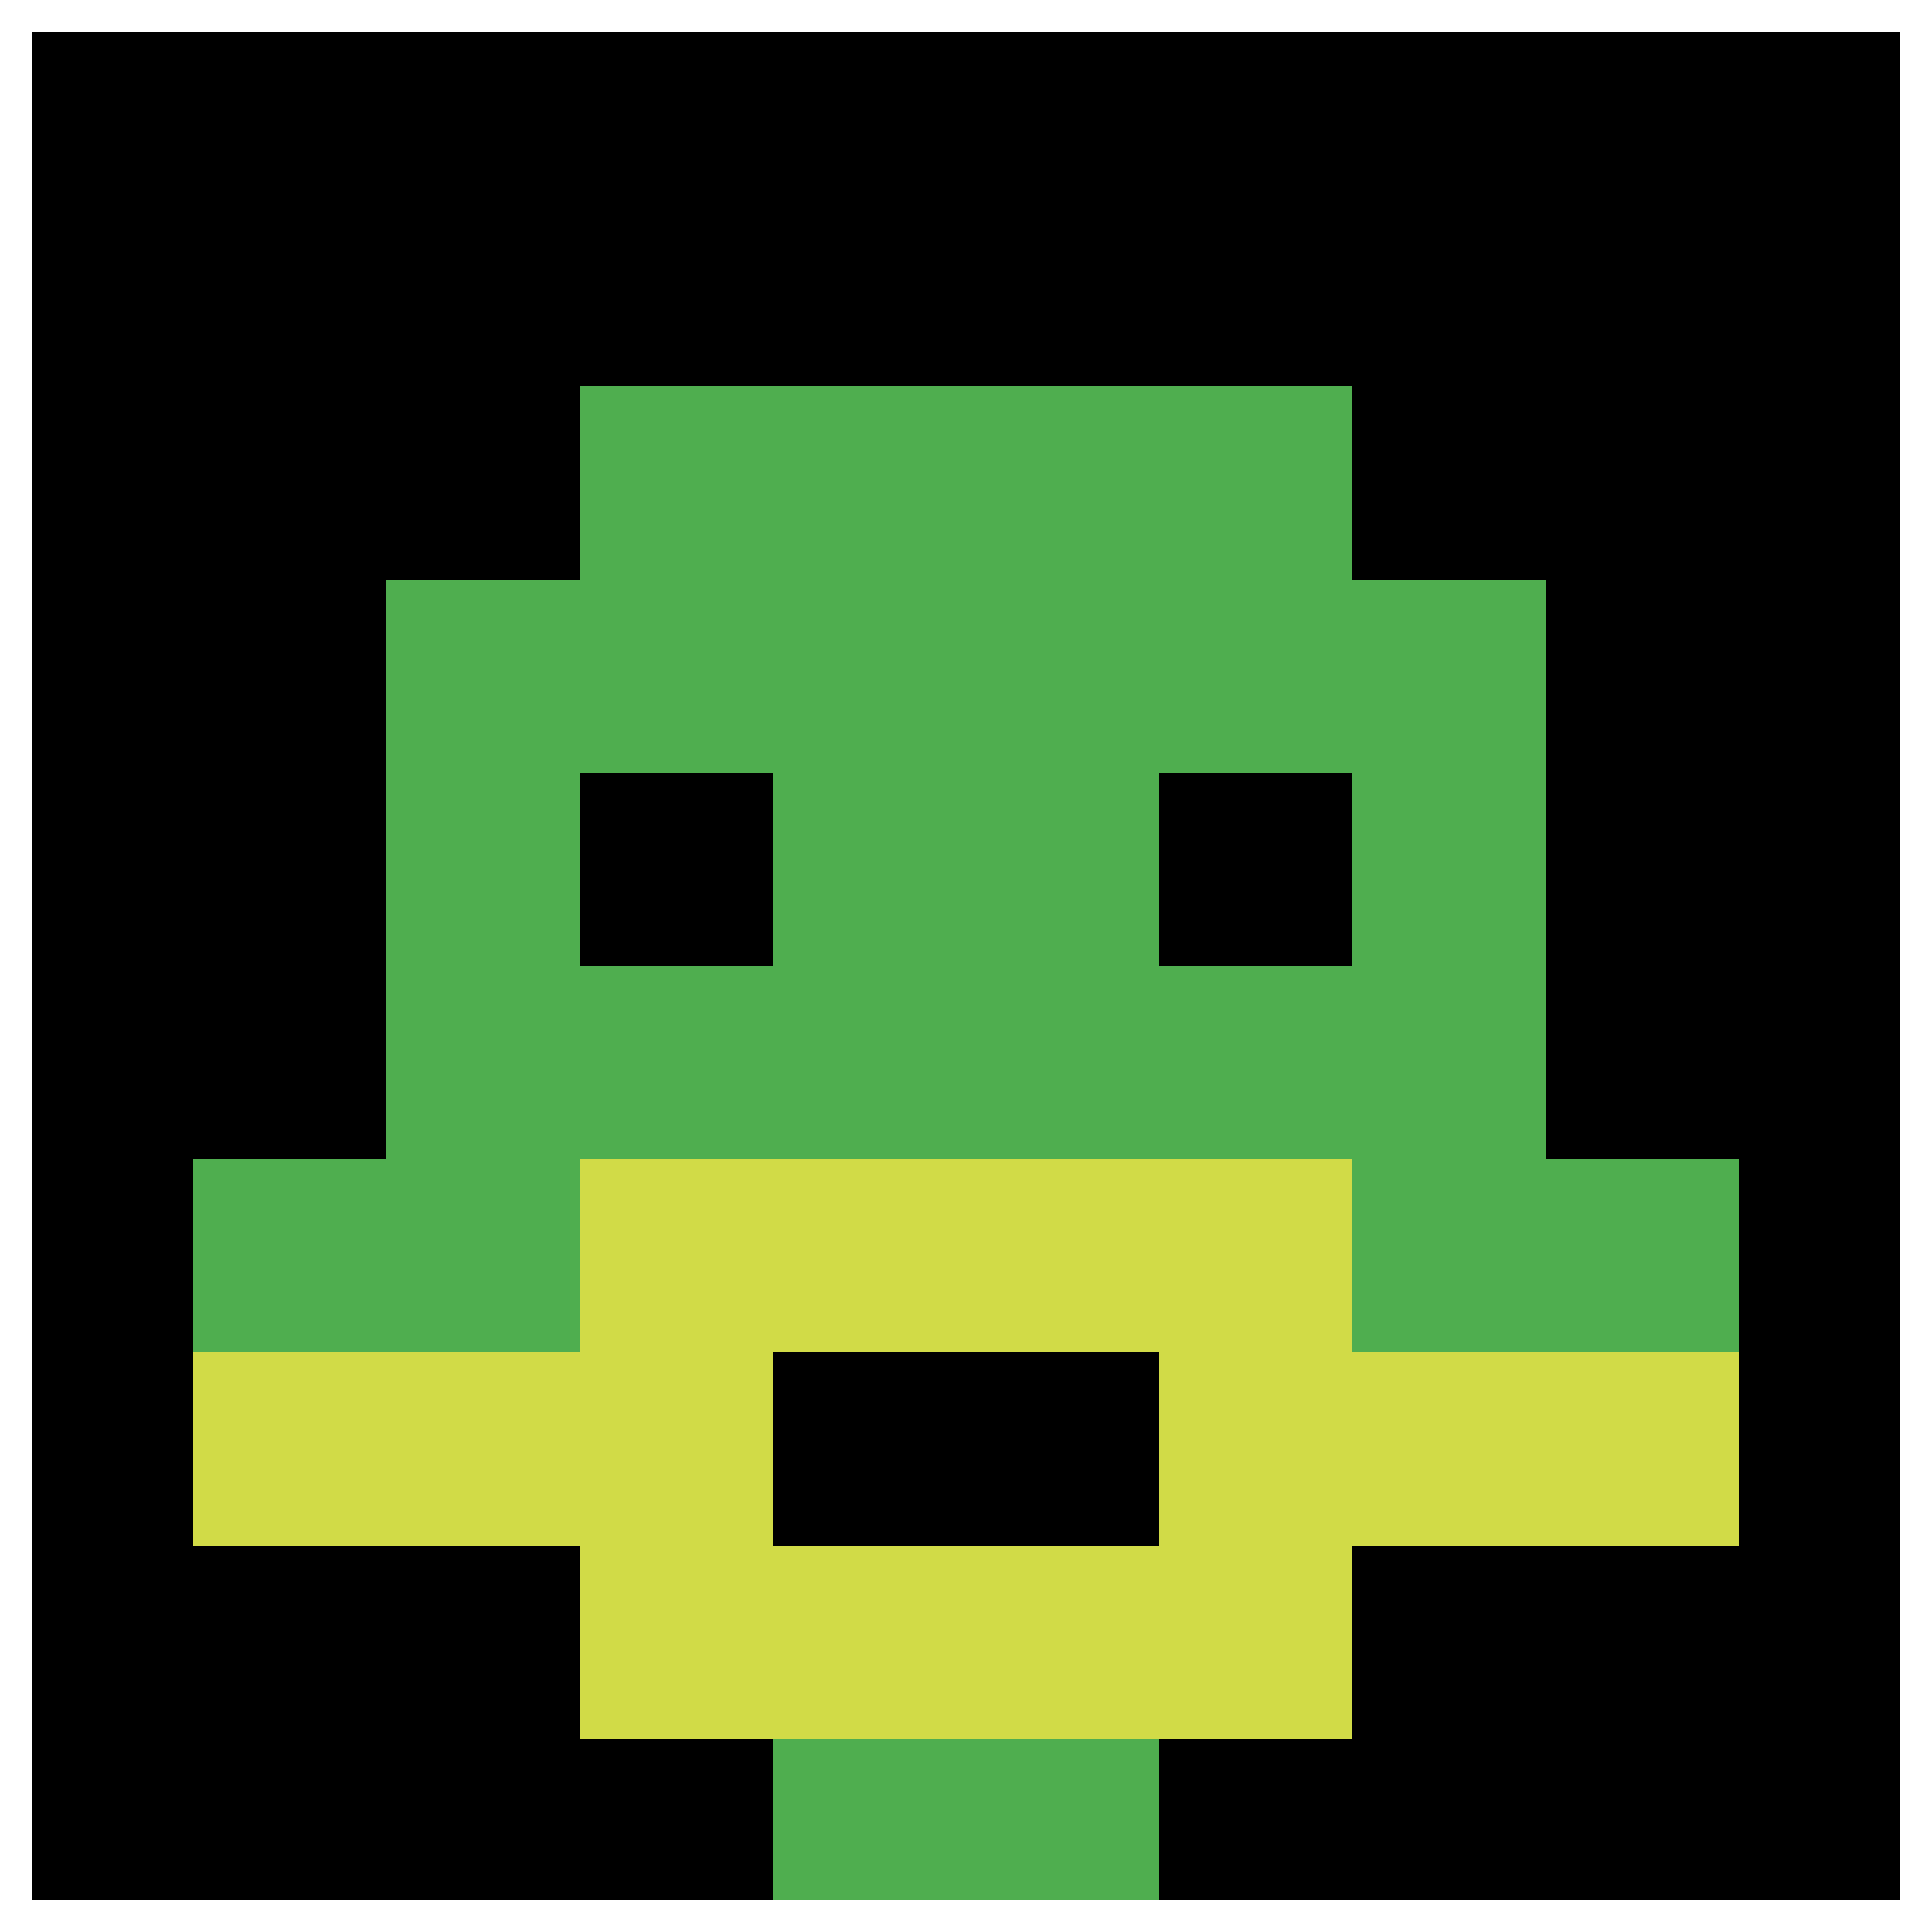
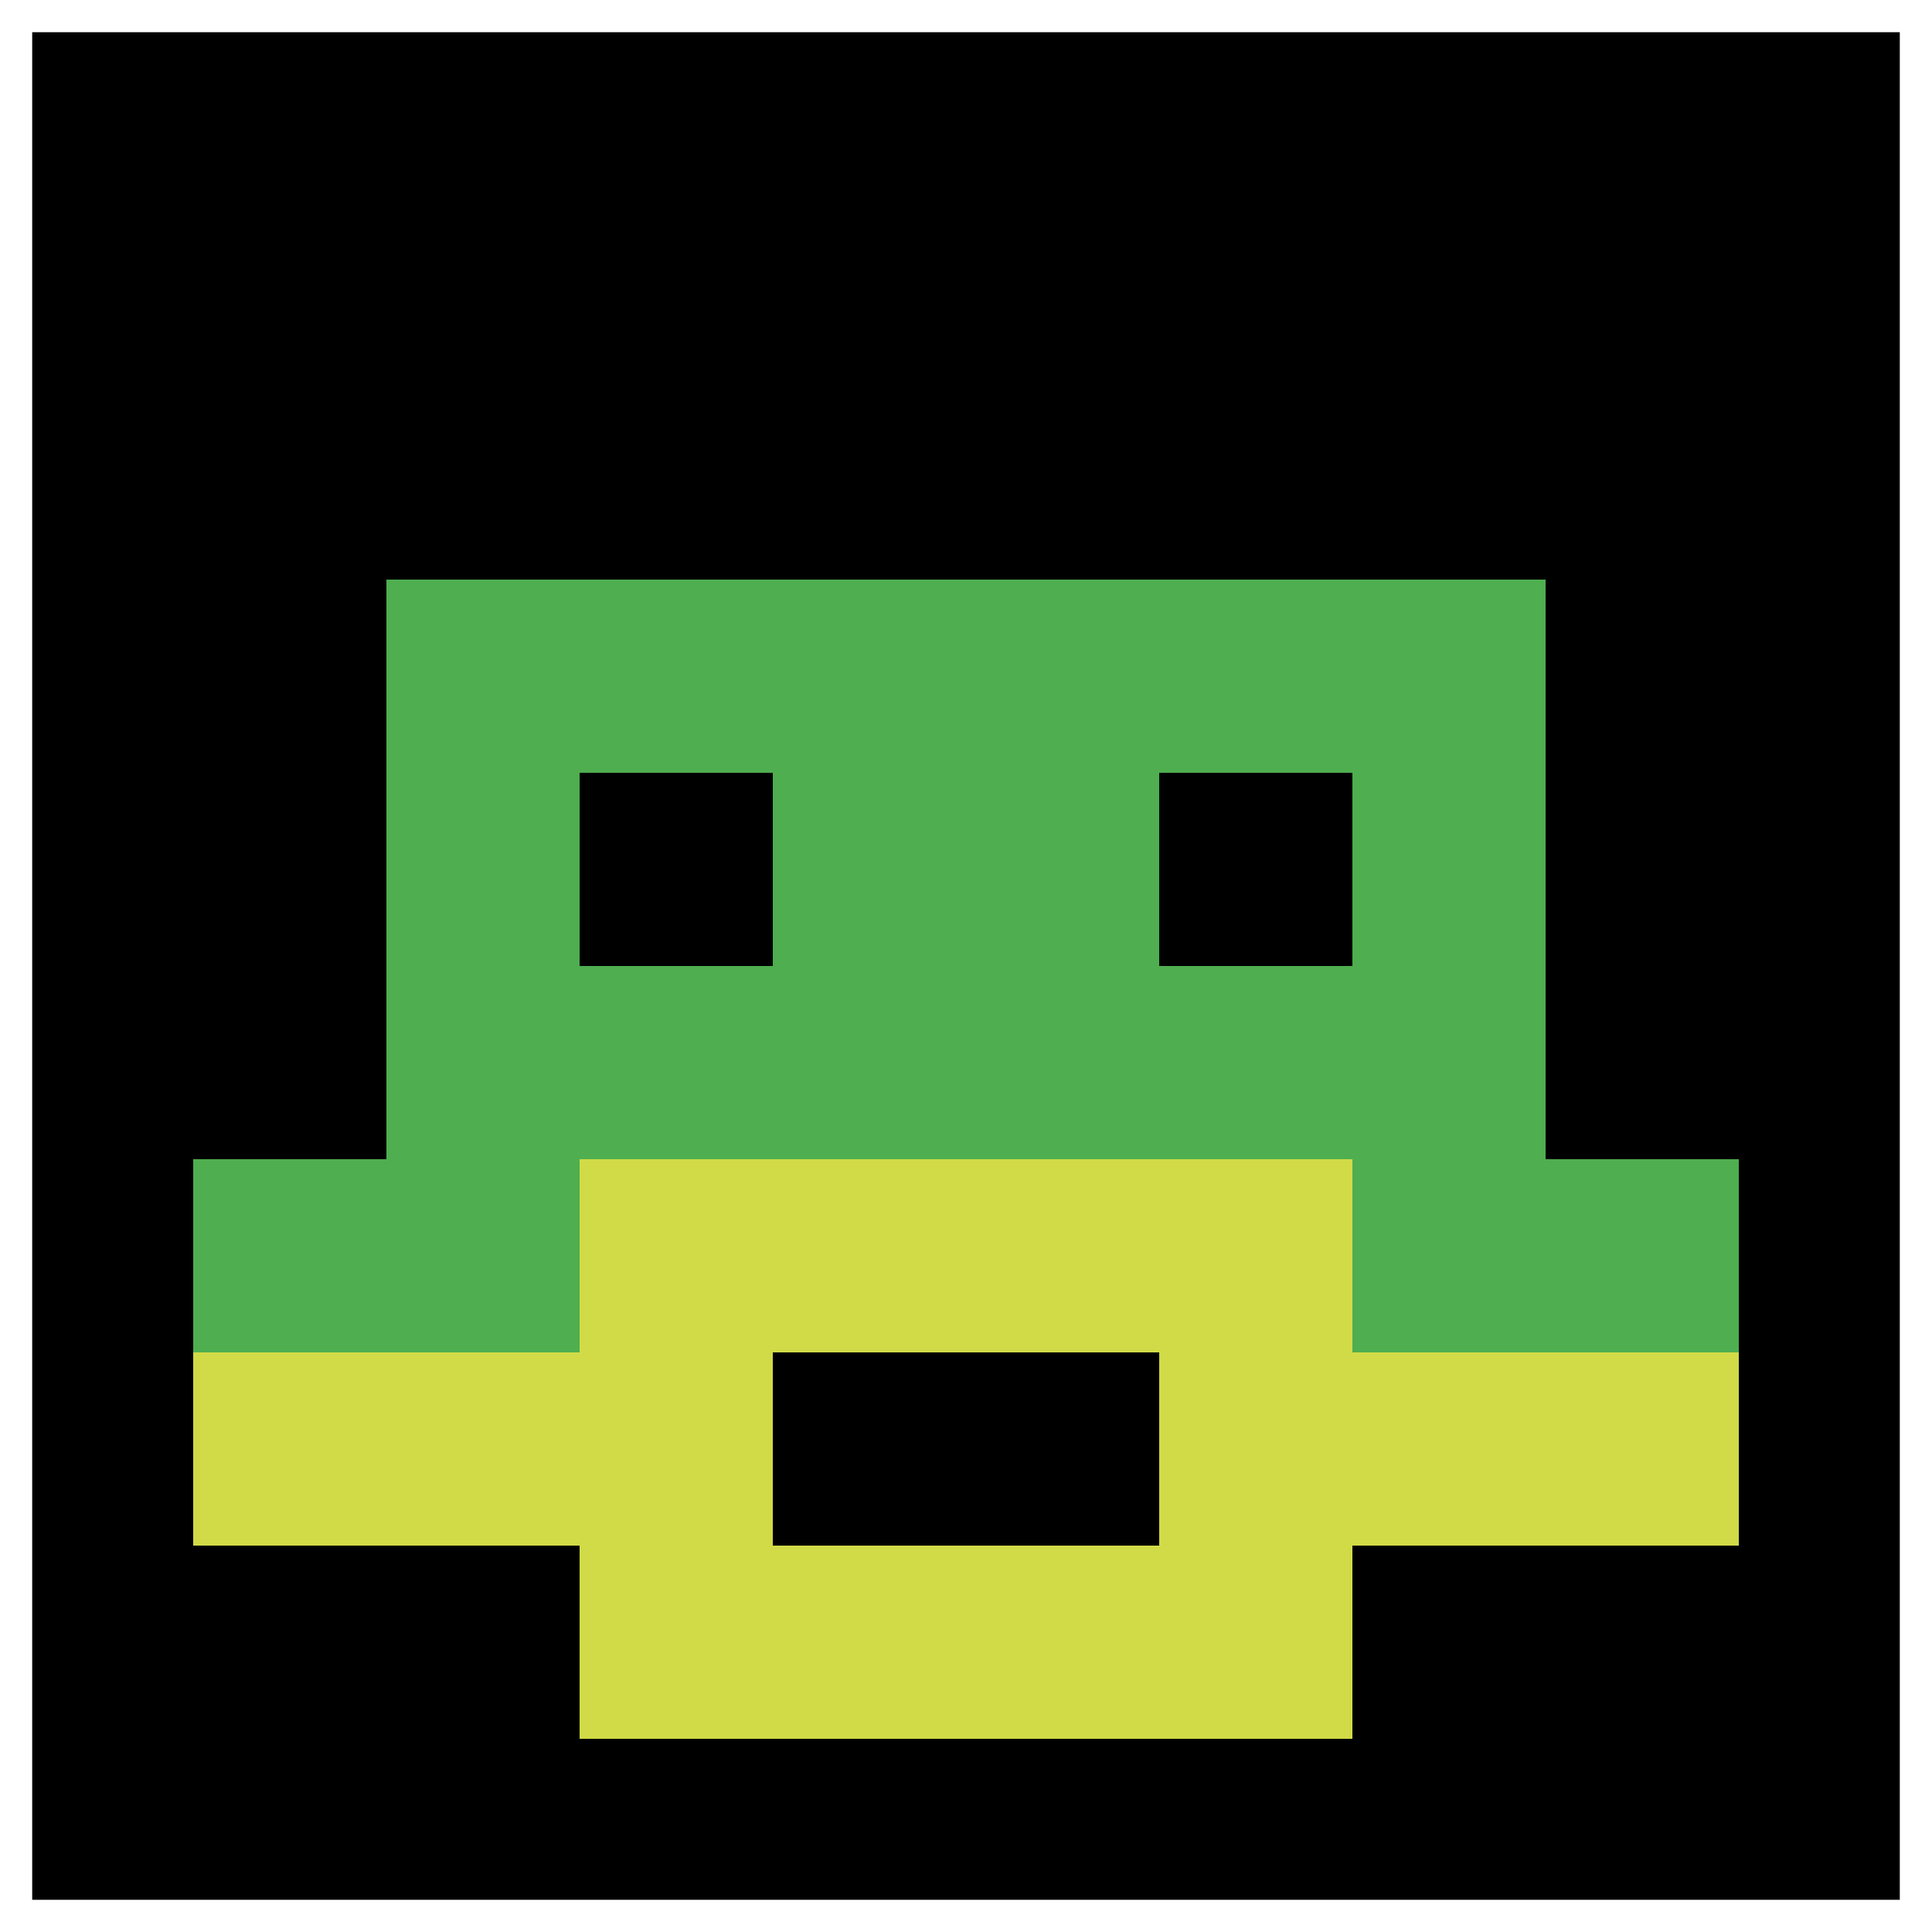
<svg xmlns="http://www.w3.org/2000/svg" version="1.1" width="619" height="619">
  <title>'goose-pfp-111574' by Dmitri Cherniak</title>
  <desc>seed=111574
backgroundColor=#ffffff
padding=0
innerPadding=0
timeout=800
dimension=1
border=true
Save=function(){return n.handleSave()}
frame=849

Rendered at Wed Oct 04 2023 00:48:27 GMT-0400 (Eastern Daylight Time)
Generated in &lt;1ms
</desc>
  <defs />
  <rect width="100%" height="100%" fill="#ffffff" />
  <g>
    <g id="0-0">
      <rect x="0" y="0" height="619" width="619" fill="#000000" />
      <g>
-         <rect id="0-0-3-2-4-7" x="185.7" y="123.8" width="247.6" height="433.3" fill="#4FAE4F" />
        <rect id="0-0-2-3-6-5" x="123.8" y="185.7" width="371.4" height="309.5" fill="#4FAE4F" />
-         <rect id="0-0-4-8-2-2" x="247.6" y="495.2" width="123.8" height="123.8" fill="#4FAE4F" />
        <rect id="0-0-1-6-8-1" x="61.9" y="371.4" width="495.2" height="61.9" fill="#4FAE4F" />
        <rect id="0-0-1-7-8-1" x="61.9" y="433.3" width="495.2" height="61.9" fill="#D1DB47" />
        <rect id="0-0-3-6-4-3" x="185.7" y="371.4" width="247.6" height="185.7" fill="#D1DB47" />
        <rect id="0-0-4-7-2-1" x="247.6" y="433.3" width="123.8" height="61.9" fill="#000000" />
        <rect id="0-0-3-4-1-1" x="185.7" y="247.6" width="61.9" height="61.9" fill="#000000" />
        <rect id="0-0-6-4-1-1" x="371.4" y="247.6" width="61.9" height="61.9" fill="#000000" />
      </g>
      <rect x="0" y="0" stroke="white" stroke-width="20.633" height="619" width="619" fill="none" />
    </g>
  </g>
</svg>